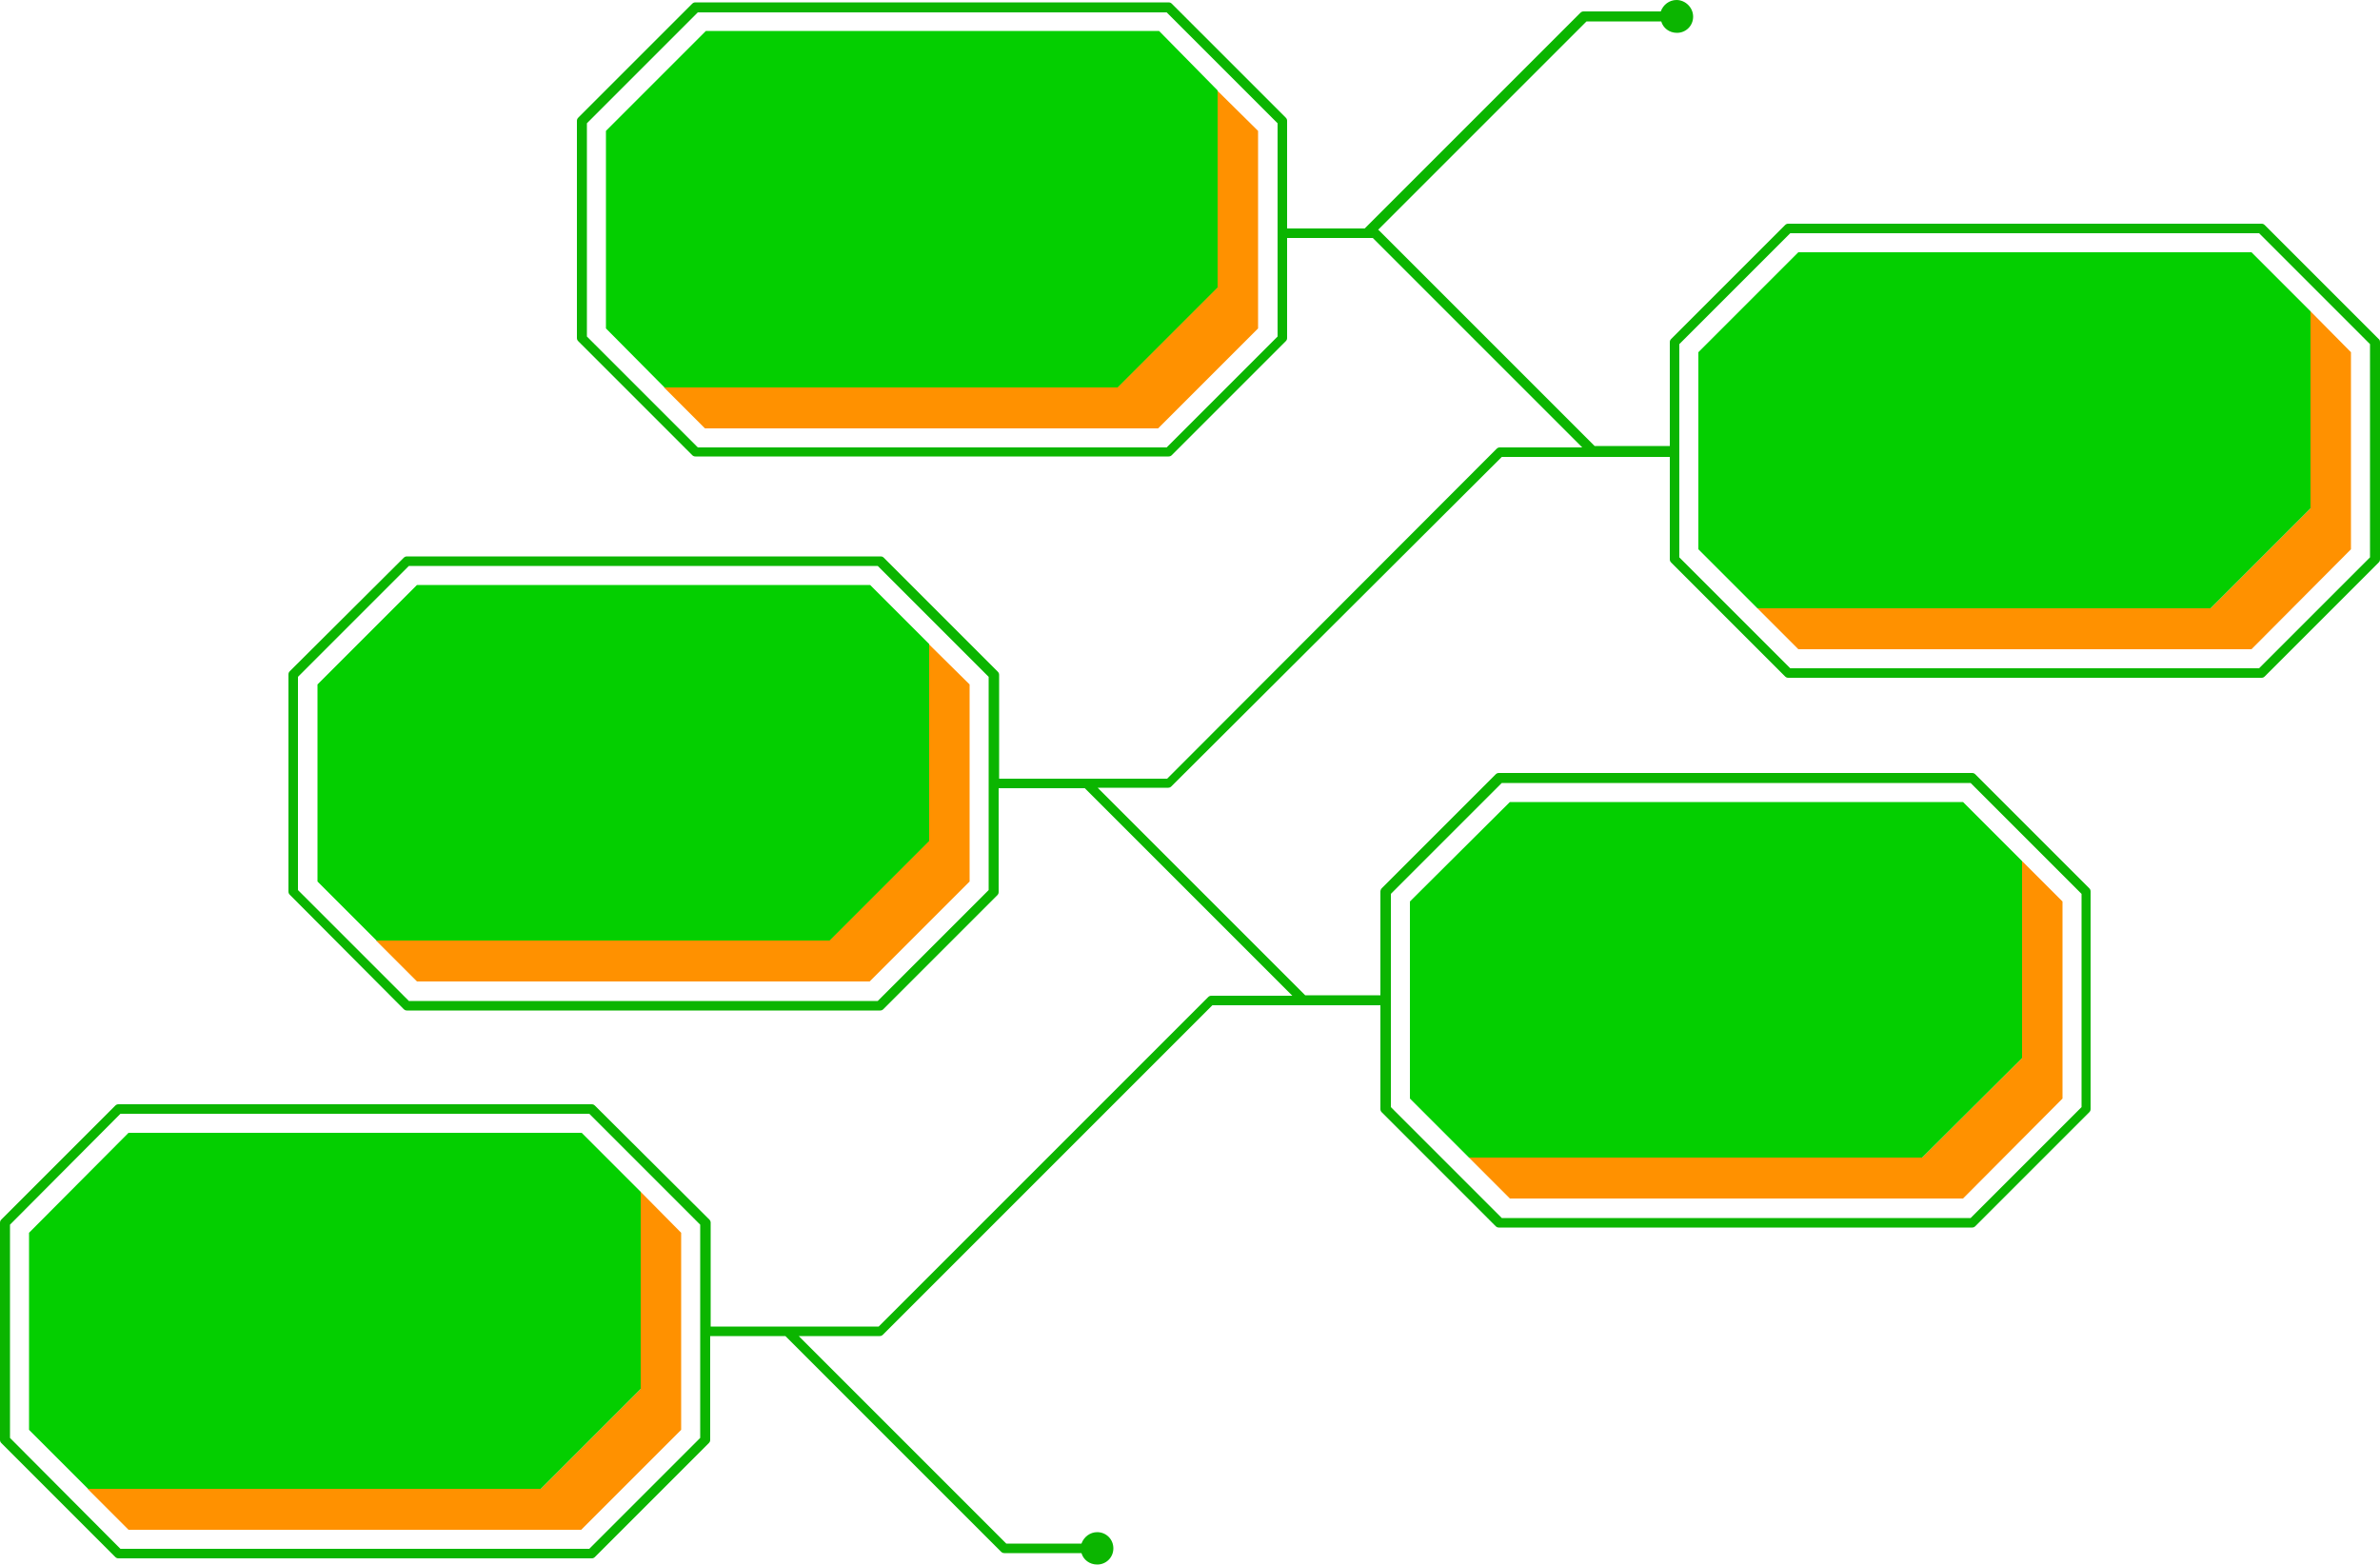
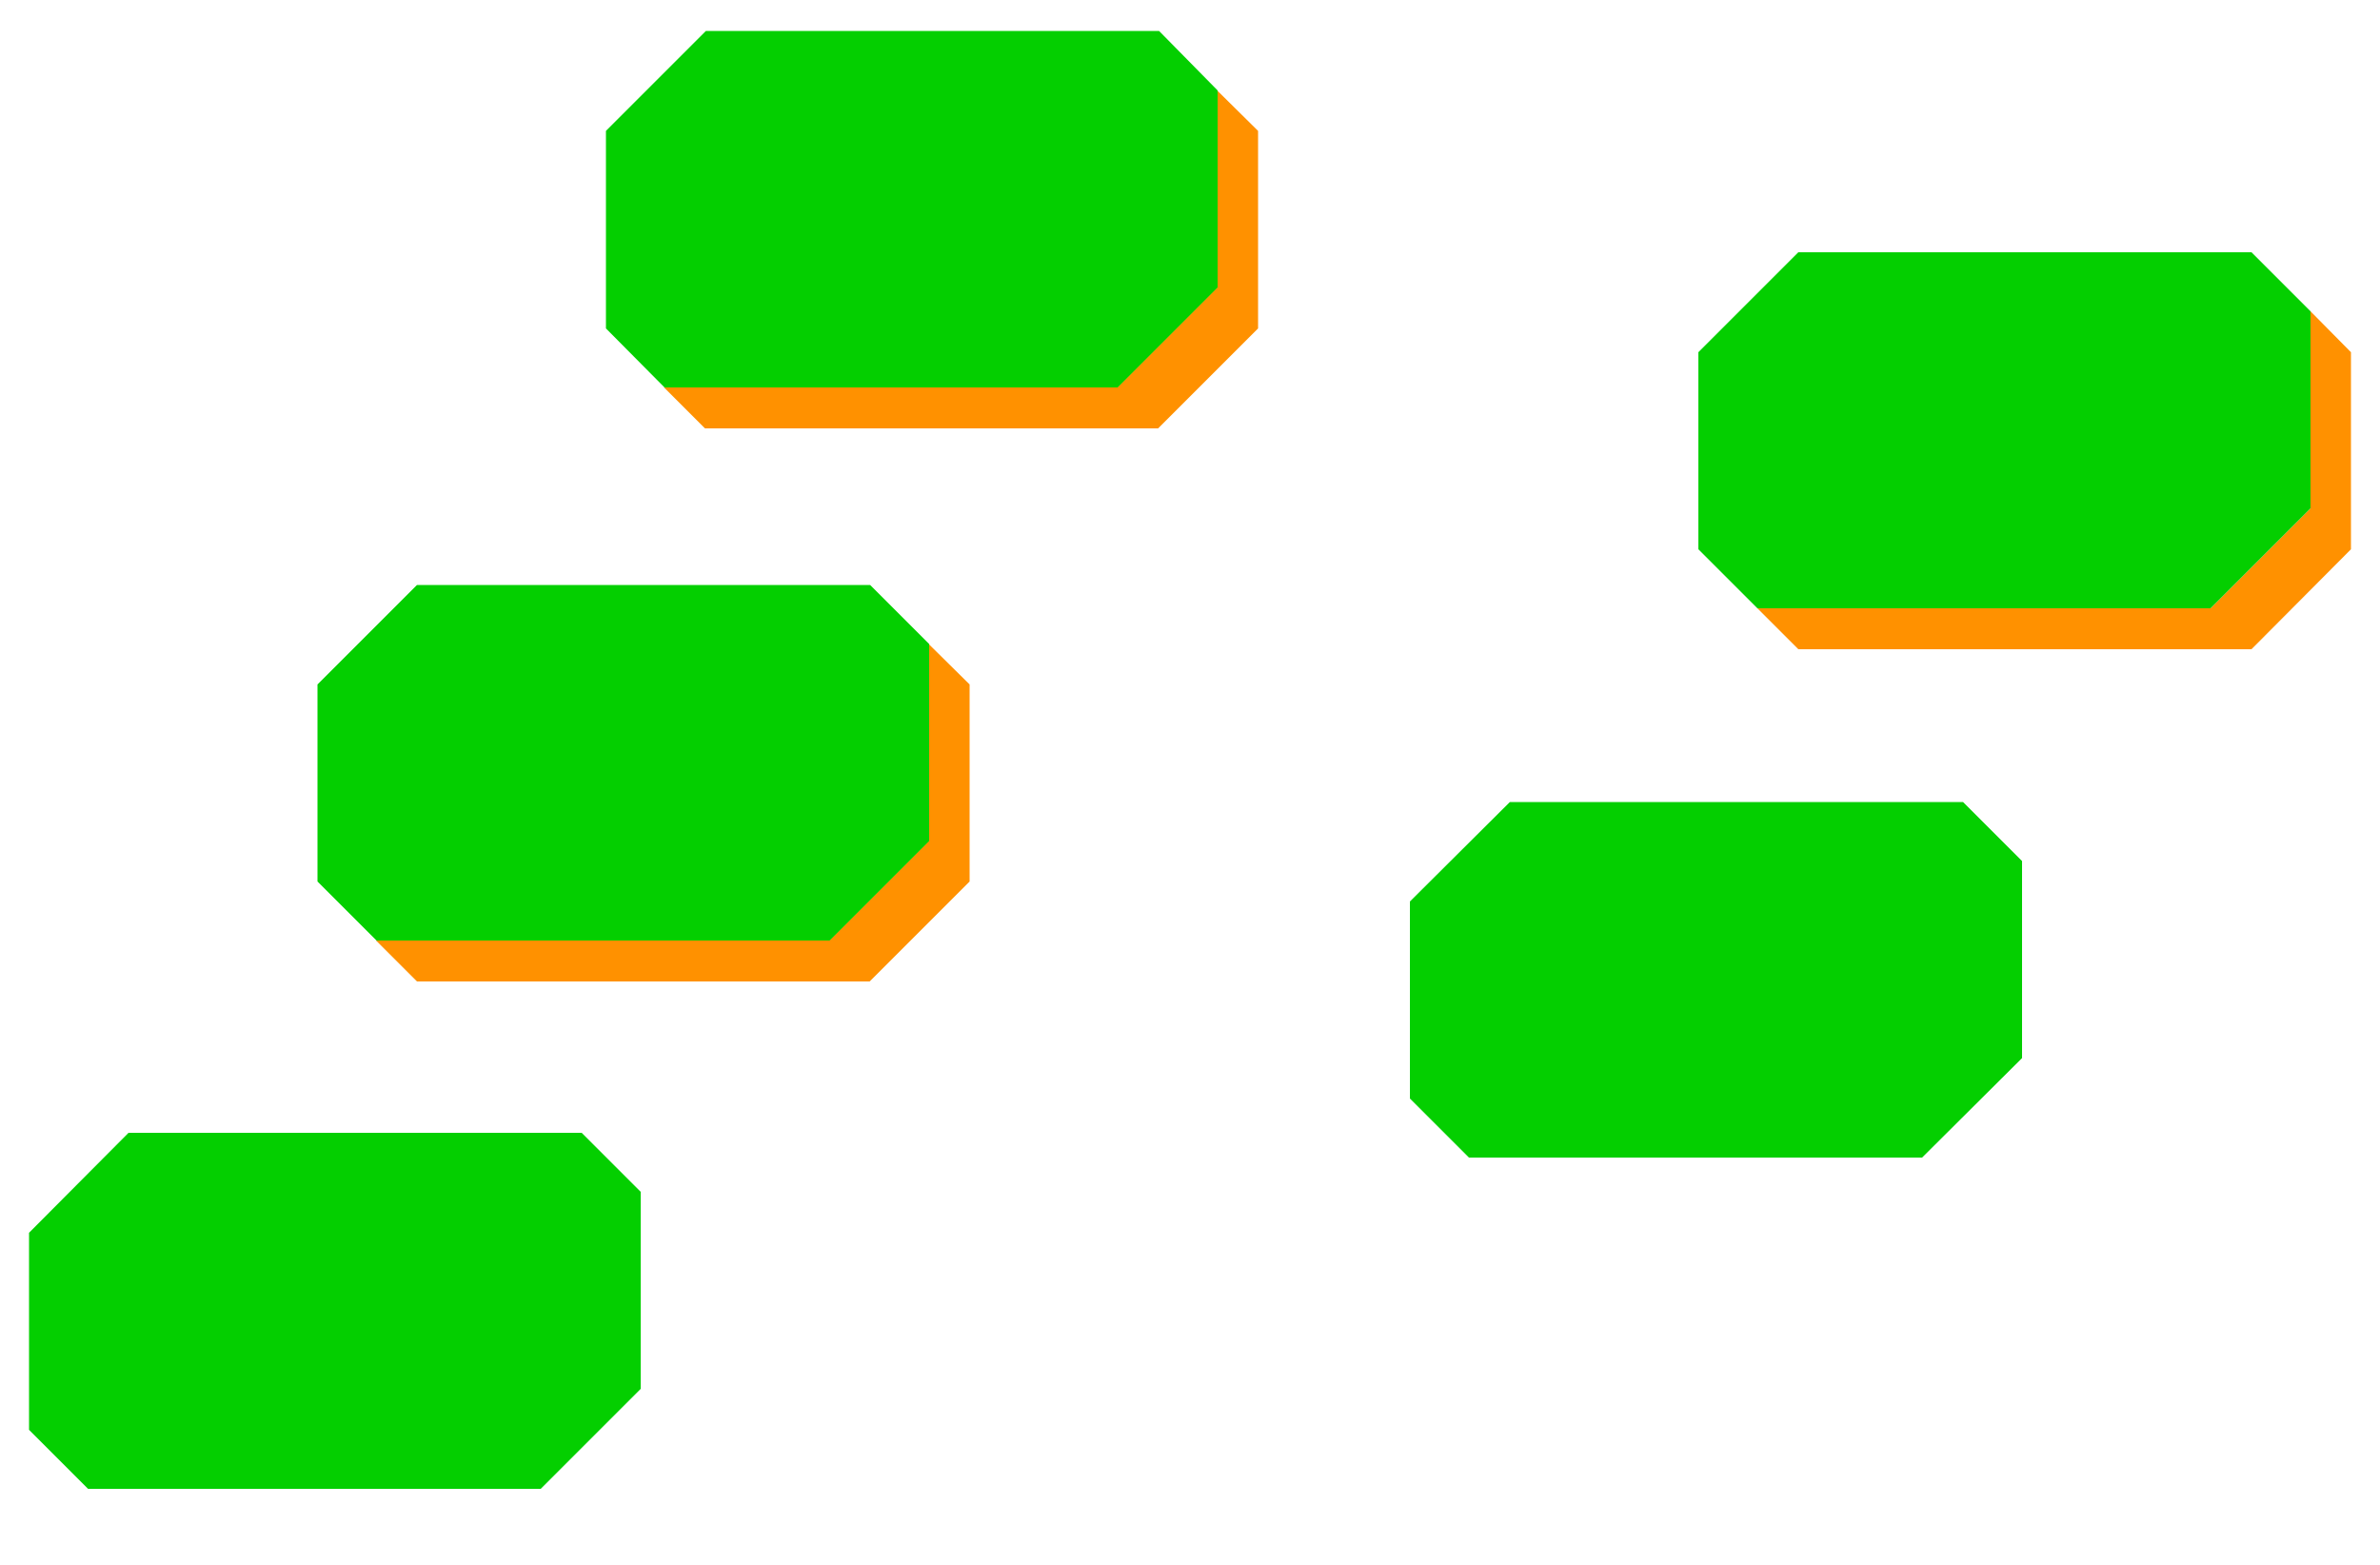
<svg xmlns="http://www.w3.org/2000/svg" fill="#000000" height="328.7" preserveAspectRatio="xMidYMid meet" version="1" viewBox="0.0 0.0 500.0 328.7" width="500" zoomAndPan="magnify">
  <g id="change1_1">
    <path d="M264.3,27.5V69l-21,21h-95.2l-8.6-8.6h95.2l21-21V19L264.3,27.5z" fill="#ff9100" />
  </g>
  <g id="change1_2">
-     <path d="M433.3,189.4v41.4l-20.9,21h-95.2l-8.6-8.6h95.2l21-20.9v-41.4L433.3,189.4z" fill="#ff9100" />
-   </g>
+     </g>
  <g id="change1_3">
    <path d="M203.7,143.8v41.4l-21,21H87.6l-8.6-8.6h95.2l20.9-20.9v-41.4L203.7,143.8z" fill="#ff9100" />
  </g>
  <g id="change1_4">
-     <path d="M143.1,259v41.4l-21,21H27l-8.6-8.6h95.2l21-21v-41.4L143.1,259z" fill="#ff9100" />
-   </g>
+     </g>
  <g id="change2_1">
-     <path d="M499.7,71.2l-23.9-23.9c-0.2-0.2-0.4-0.3-0.7-0.3h-99.4c-0.3,0-0.5,0.1-0.7,0.3l-23.9,23.9 c-0.2,0.2-0.3,0.4-0.3,0.7v21.8h-15.8l-45.3-45.3c-0.1-0.1-0.1-0.1-0.2-0.1l43.8-43.8H349c0.4,1.4,1.7,2.4,3.3,2.4 c1.9,0,3.4-1.5,3.4-3.4S354.1,0,352.2,0c-1.5,0-2.8,1-3.3,2.4h-16.2c-0.3,0-0.5,0.1-0.7,0.3L286.7,48h-16.3V25.4 c0-0.3-0.1-0.5-0.3-0.7L246.2,0.8c-0.2-0.2-0.4-0.3-0.7-0.3h-99.4c-0.3,0-0.5,0.1-0.7,0.3l-23.9,23.9c-0.2,0.2-0.3,0.4-0.3,0.7v45.6 c0,0.3,0.1,0.5,0.3,0.7l23.9,23.9c0.2,0.2,0.4,0.3,0.7,0.3h99.4c0.3,0,0.5-0.1,0.7-0.3l23.9-23.9c0.2-0.2,0.3-0.4,0.3-0.7v-21h16.7 h1.3L332.4,94h-17.3c-0.3,0-0.5,0.1-0.7,0.3l-69.2,69.3h-16.8c0,0,0,0,0,0h-18.5v-21.8c0-0.3-0.1-0.5-0.3-0.7l-23.9-23.9 c-0.2-0.2-0.4-0.3-0.7-0.3H85.5c-0.3,0-0.5,0.1-0.7,0.3L60.9,141c-0.2,0.2-0.3,0.4-0.3,0.7v45.6c0,0.3,0.1,0.5,0.3,0.7L84.8,212 c0.2,0.2,0.4,0.3,0.7,0.3h99.4c0.3,0,0.5-0.1,0.7-0.3l23.9-23.9c0.2-0.2,0.3-0.4,0.3-0.7v-21.8h18.1l43.6,43.6h-17 c-0.3,0-0.5,0.1-0.7,0.3l-69.2,69.2h-19h-16.3v-21.8c0-0.3-0.1-0.5-0.3-0.7L125,232.3c-0.2-0.2-0.4-0.3-0.7-0.3H24.9 c-0.3,0-0.5,0.1-0.7,0.3L0.3,256.2c-0.2,0.2-0.3,0.4-0.3,0.7v45.6c0,0.3,0.1,0.5,0.3,0.7l23.9,23.9c0.2,0.2,0.4,0.3,0.7,0.3h99.4 c0.3,0,0.5-0.1,0.7-0.3l23.9-23.9c0.2-0.2,0.3-0.4,0.3-0.7v-21.8h15.8l45.3,45.3c0.2,0.2,0.4,0.3,0.7,0.3h16.2 c0.4,1.4,1.7,2.4,3.3,2.4c1.9,0,3.4-1.5,3.4-3.4c0-1.9-1.5-3.4-3.4-3.4c-1.5,0-2.8,1-3.3,2.4h-15.8l-43.6-43.6h17 c0.3,0,0.5-0.1,0.7-0.3l69.2-69.2h35.3V233c0,0.3,0.1,0.5,0.3,0.7l23.9,23.9c0.2,0.2,0.4,0.3,0.7,0.3h99.4c0.3,0,0.5-0.1,0.7-0.3 l23.9-23.9c0.2-0.2,0.3-0.4,0.3-0.7v-45.7c0-0.3-0.1-0.5-0.3-0.7l-23.9-23.9c-0.2-0.2-0.4-0.3-0.7-0.3h-99.4c-0.3,0-0.5,0.1-0.7,0.3 l-23.9,23.9c-0.2,0.2-0.3,0.5-0.3,0.7v21.8h-15.8l-43.6-43.6h14.8c0.3,0,0.5-0.1,0.7-0.3L315.5,96h35.3v21.5c0,0.3,0.1,0.5,0.3,0.7 l23.9,23.9c0.2,0.2,0.4,0.3,0.7,0.3h99.4c0.3,0,0.5-0.1,0.7-0.3l23.9-23.9c0.2-0.2,0.3-0.4,0.3-0.7V71.9 C500,71.6,499.9,71.3,499.7,71.2z M268.4,70.7L245.1,94h-98.5l-23.3-23.3V25.9l23.3-23.3h98.5l23.3,23.3V70.7z M147.1,302.1 l-23.3,23.3H25.3L2.1,302.1v-44.8L25.3,234h98.5l23.3,23.3V302.1z M292.2,187.8l23.3-23.3h98.5l23.3,23.3v44.8l-23.3,23.3h-98.5 l-23.3-23.3V187.8z M207.7,187l-23.3,23.3H85.9l-23.3-23.3v-44.8l23.3-23.3h98.5l23.3,23.3V187z M497.9,117.1l-23.3,23.3h-98.5 l-23.3-23.3V72.3L376.1,49h98.5l23.3,23.3V117.1z" fill="#0bb500" />
-   </g>
+     </g>
  <g id="change1_5">
    <path d="M493.9,74v41.4L473,136.4h-95.2l-8.6-8.6h95.2l21-21V65.4L493.9,74z" fill="#ff9100" />
  </g>
  <g id="change3_1">
    <path d="M255.8,19v41.4l-21,21h-95.2L127.3,69V27.5l21-21h95.2L255.8,19z" fill="#04cf00" />
  </g>
  <g id="change3_2">
    <path d="M424.8,180.9v41.4l-21,20.9h-95.2l-12.4-12.4v-41.4l21-20.9h95.2L424.8,180.9z" fill="#04cf00" />
  </g>
  <g id="change3_3">
    <path d="M195.2,135.3v41.4l-20.9,20.9H79.1l-12.4-12.4v-41.4l20.9-20.9h95.2L195.2,135.3z" fill="#04cf00" />
  </g>
  <g id="change3_4">
    <path d="M134.6,250.4v41.4l-21,21H18.5L6.1,300.4V259L27,238h95.2L134.6,250.4z" fill="#04cf00" />
  </g>
  <g id="change3_5">
    <path d="M485.4,65.4v41.4l-21,21h-95.2l-12.4-12.4V74l21-21H473L485.4,65.4z" fill="#04cf00" />
  </g>
</svg>